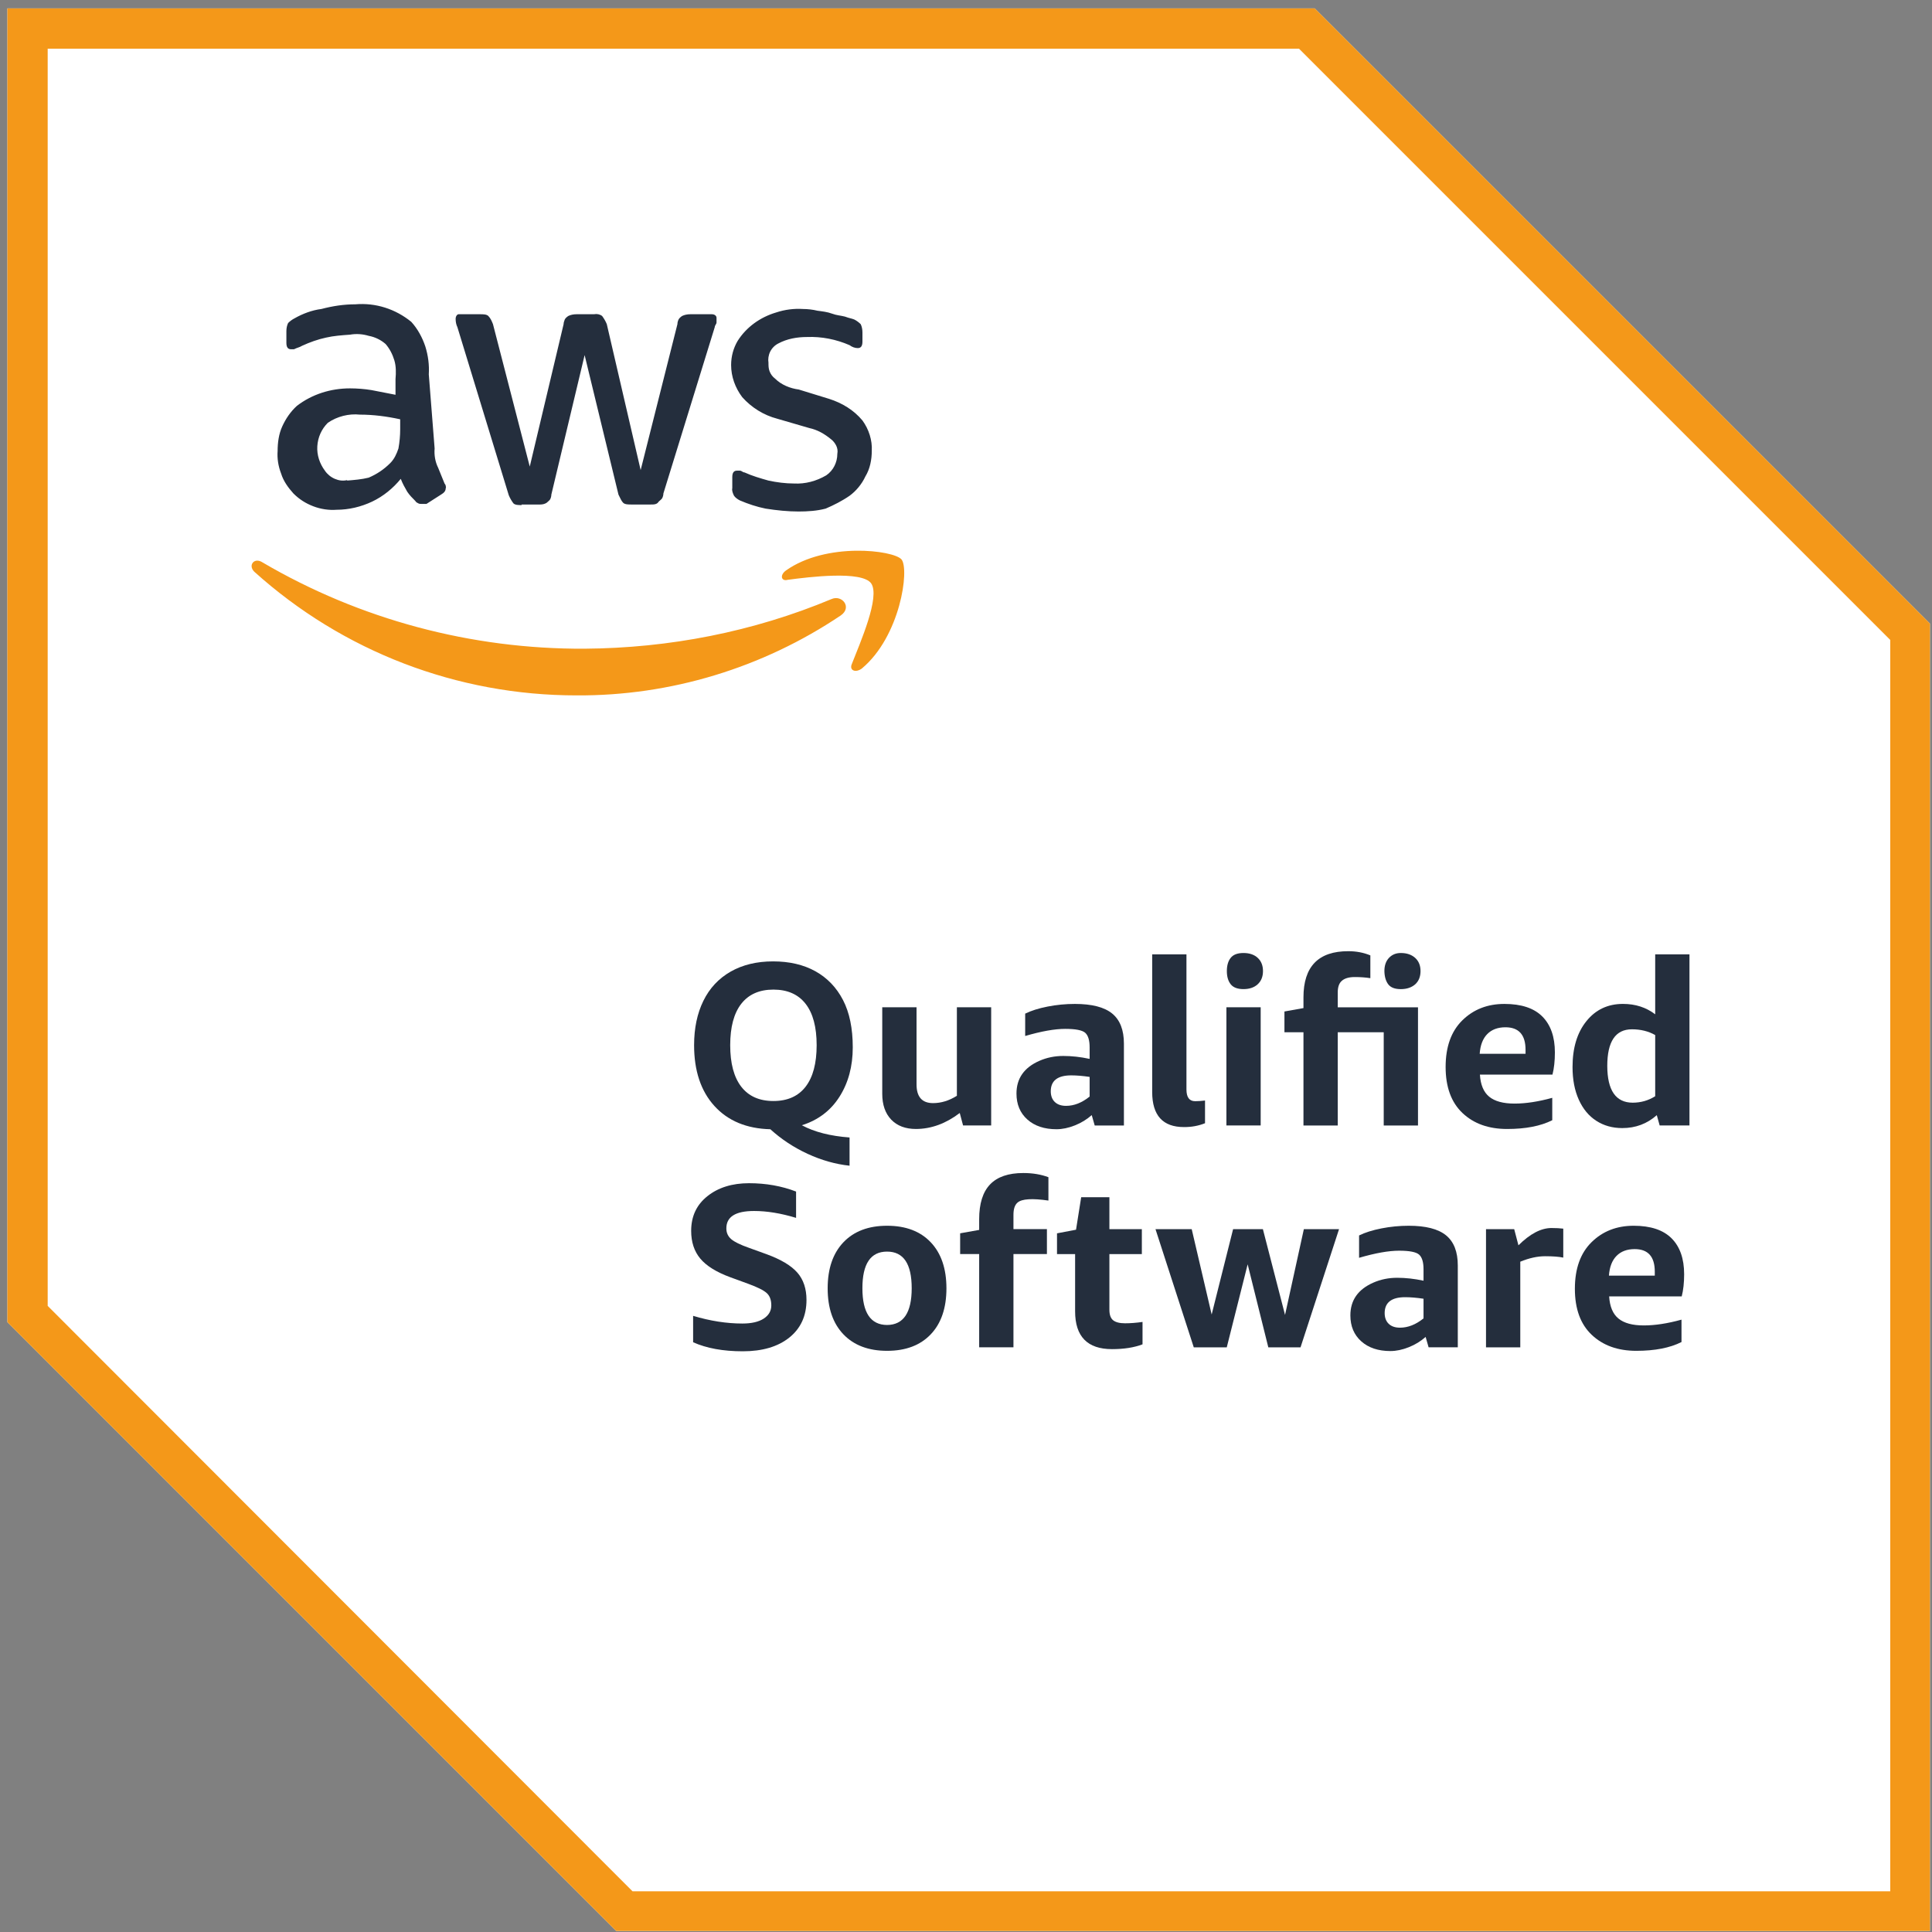
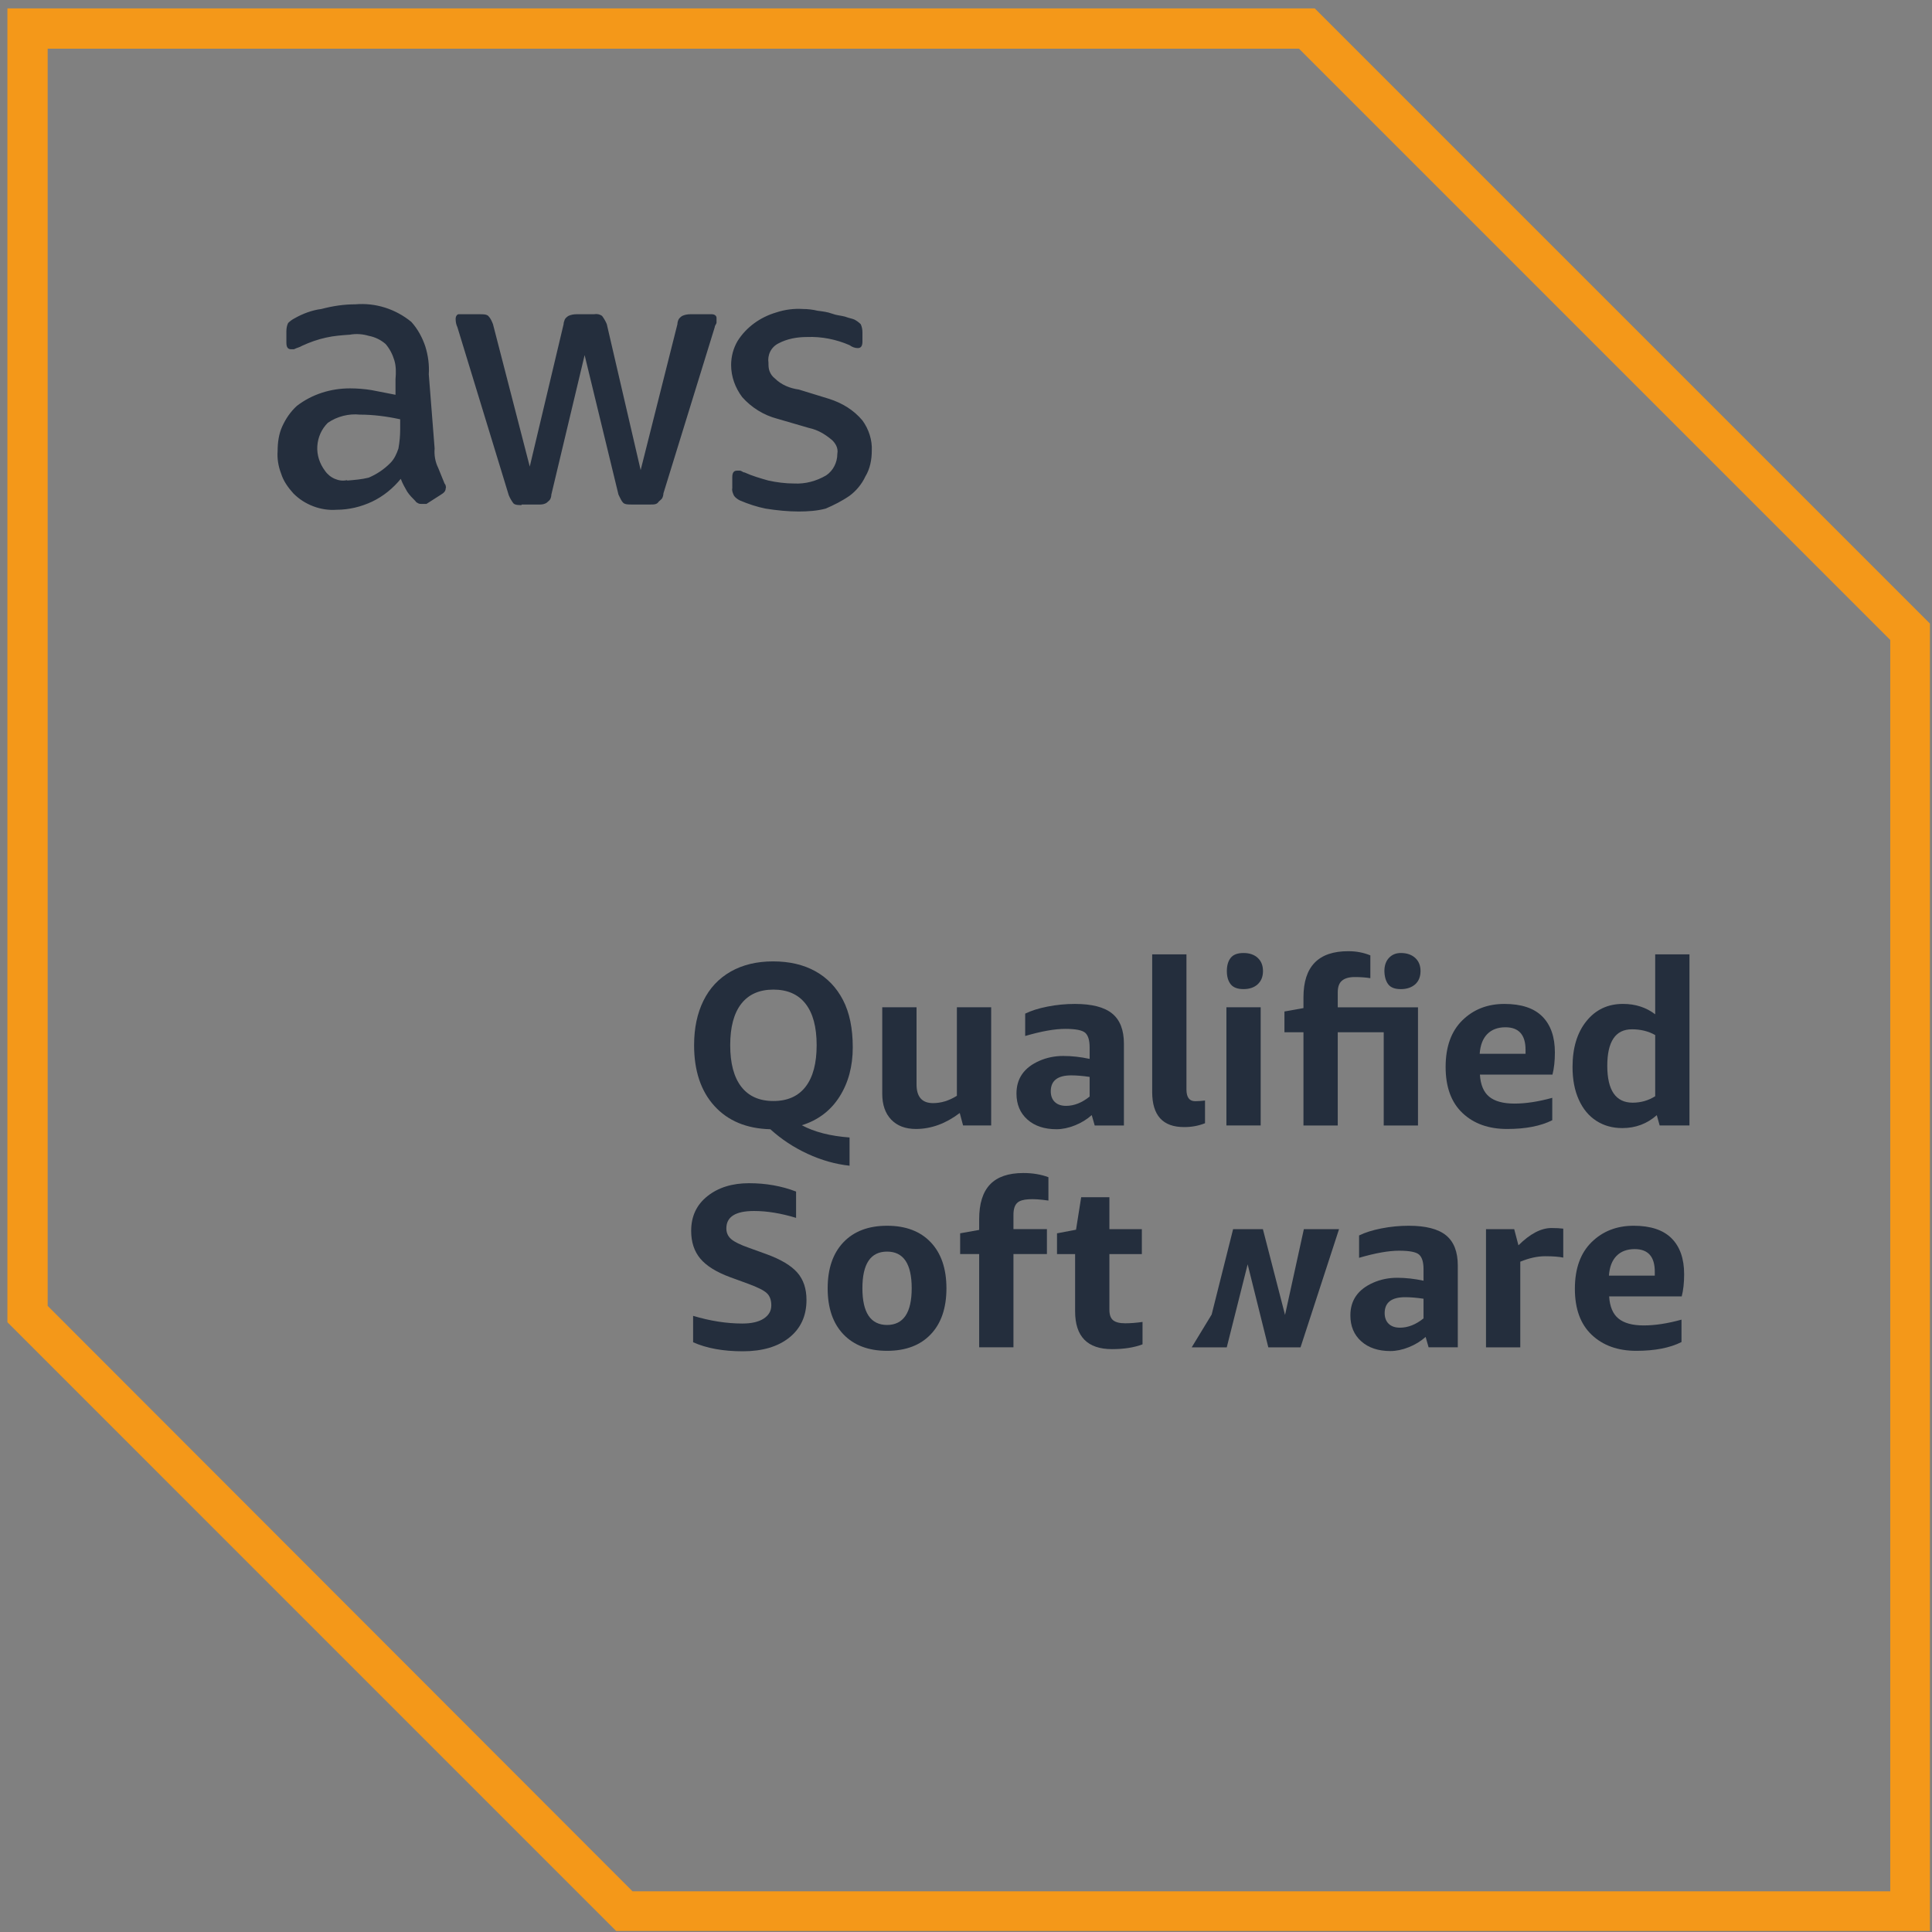
<svg xmlns="http://www.w3.org/2000/svg" width="103" height="103" viewBox="0 0 103 103" fill="none">
  <rect x="0" y="0" width="103" height="103" fill="#808080" stroke="none" />
-   <path d="M70.094 0.449H0.395V70.491L32.848 102.945H102.89V33.245L70.094 0.449Z" fill="white" />
  <path d="M69.254 2.596L100.774 34.117V100.829H33.72L2.542 69.62V2.596H69.254ZM70.094 0.449H0.395V70.491L32.848 102.945H102.89V33.245L70.094 0.449Z" fill="#F49819" />
  <path d="M23.171 23.91C23.14 24.252 23.202 24.625 23.358 24.936C23.451 25.186 23.607 25.528 23.7 25.777C23.731 25.808 23.762 25.87 23.762 25.901C23.762 25.932 23.793 25.994 23.762 26.026C23.762 26.181 23.669 26.274 23.513 26.368L22.735 26.866H22.486C22.424 26.866 22.362 26.866 22.3 26.835C22.237 26.803 22.175 26.772 22.144 26.71C21.988 26.555 21.833 26.399 21.709 26.212C21.584 25.994 21.459 25.777 21.366 25.528C20.962 26.026 20.433 26.461 19.841 26.741C19.25 27.021 18.597 27.177 17.943 27.177C17.539 27.208 17.103 27.146 16.699 26.99C16.294 26.835 15.952 26.617 15.641 26.306C15.361 25.994 15.112 25.652 14.987 25.248C14.832 24.843 14.77 24.439 14.801 24.034C14.801 23.599 14.863 23.132 15.05 22.727C15.236 22.323 15.485 21.949 15.828 21.638C16.637 21.016 17.632 20.705 18.659 20.705C19.032 20.705 19.437 20.736 19.81 20.798L21.086 21.047V20.207C21.117 19.865 21.117 19.522 21.024 19.211C20.931 18.9 20.775 18.589 20.557 18.34C20.308 18.122 19.997 17.967 19.655 17.904C19.344 17.811 19.001 17.78 18.659 17.842C18.224 17.873 17.788 17.904 17.383 17.998C16.948 18.091 16.512 18.247 16.108 18.433C15.952 18.527 15.859 18.527 15.672 18.62H15.516C15.361 18.62 15.268 18.527 15.268 18.278V17.655C15.268 17.5 15.299 17.344 15.361 17.22C15.454 17.127 15.579 17.033 15.703 16.971C16.139 16.722 16.637 16.535 17.134 16.473C17.726 16.317 18.317 16.224 18.939 16.224C20.028 16.131 21.086 16.473 21.926 17.158C22.268 17.531 22.517 17.998 22.673 18.464C22.829 18.962 22.891 19.46 22.86 19.958L23.171 23.91ZM18.503 25.621C18.877 25.59 19.281 25.559 19.655 25.465C20.09 25.279 20.464 25.03 20.806 24.688C21.024 24.47 21.148 24.19 21.242 23.91C21.304 23.567 21.335 23.225 21.335 22.883V22.354C20.619 22.198 19.904 22.105 19.188 22.105C18.597 22.043 17.975 22.198 17.477 22.541C17.134 22.883 16.948 23.319 16.917 23.785C16.886 24.252 17.041 24.719 17.321 25.092C17.446 25.279 17.632 25.434 17.85 25.528C18.068 25.621 18.286 25.652 18.535 25.59H18.503V25.621ZM27.807 26.928C27.652 26.928 27.465 26.928 27.372 26.835C27.278 26.71 27.185 26.555 27.123 26.399L24.384 17.438C24.322 17.313 24.291 17.158 24.291 17.002C24.291 16.846 24.384 16.753 24.447 16.753H25.598C25.753 16.753 25.94 16.753 26.034 16.846C26.158 16.971 26.22 17.127 26.282 17.282L28.243 24.874L30.047 17.282C30.047 17.189 30.079 17.127 30.11 17.033C30.141 16.971 30.203 16.909 30.296 16.846C30.421 16.784 30.576 16.753 30.732 16.753H31.666C31.821 16.722 31.977 16.753 32.101 16.846C32.194 16.971 32.288 17.127 32.35 17.282L34.155 25.061L36.115 17.282C36.115 17.189 36.146 17.095 36.177 17.033C36.208 16.971 36.271 16.909 36.364 16.846C36.489 16.784 36.644 16.753 36.8 16.753H37.951C38.106 16.753 38.2 16.846 38.2 16.94V17.189C38.2 17.282 38.106 17.344 38.106 17.438L35.368 26.306C35.368 26.399 35.337 26.492 35.306 26.555C35.275 26.617 35.182 26.679 35.119 26.741C35.026 26.897 34.87 26.897 34.684 26.897H33.657C33.501 26.897 33.315 26.897 33.221 26.803C33.128 26.71 33.066 26.555 32.972 26.368L31.168 18.931L29.394 26.368C29.394 26.461 29.363 26.555 29.332 26.617C29.301 26.679 29.207 26.741 29.145 26.803C29.052 26.866 28.927 26.897 28.803 26.897H27.807V26.928ZM42.587 27.27C41.996 27.27 41.405 27.208 40.814 27.115C40.347 27.021 39.88 26.866 39.444 26.679C39.32 26.617 39.196 26.523 39.133 26.43C39.071 26.306 39.009 26.15 39.04 26.026V25.434C39.04 25.186 39.133 25.092 39.289 25.092H39.444C39.538 25.092 39.6 25.186 39.693 25.186C40.098 25.372 40.533 25.497 40.969 25.621C41.405 25.714 41.871 25.777 42.338 25.777C42.929 25.808 43.521 25.652 44.05 25.341C44.236 25.217 44.392 25.03 44.485 24.843C44.579 24.657 44.641 24.439 44.641 24.19C44.672 24.034 44.641 23.879 44.579 23.754C44.516 23.63 44.423 23.505 44.299 23.412C43.956 23.132 43.583 22.914 43.147 22.821L41.436 22.323C40.72 22.136 40.067 21.732 39.569 21.172C39.196 20.674 38.978 20.082 38.978 19.46C38.978 18.993 39.102 18.558 39.32 18.184C39.787 17.438 40.533 16.909 41.374 16.66C41.84 16.504 42.338 16.442 42.805 16.473C43.054 16.473 43.334 16.504 43.583 16.566C43.832 16.598 44.112 16.629 44.361 16.722C44.61 16.815 44.796 16.815 45.045 16.878C45.294 16.971 45.388 16.971 45.543 17.033C45.668 17.095 45.792 17.189 45.886 17.282C45.948 17.407 45.979 17.562 45.979 17.718V18.215C45.979 18.464 45.886 18.558 45.73 18.558C45.574 18.558 45.419 18.496 45.294 18.402C44.579 18.091 43.801 17.936 43.023 17.967C42.494 17.967 41.965 18.06 41.498 18.309C41.311 18.402 41.156 18.558 41.062 18.744C40.969 18.931 40.938 19.149 40.969 19.336C40.969 19.491 40.969 19.647 41.031 19.802C41.094 19.958 41.187 20.082 41.311 20.176C41.654 20.518 42.12 20.705 42.587 20.767L44.205 21.265C44.89 21.483 45.512 21.856 45.979 22.416C46.321 22.883 46.508 23.474 46.477 24.034C46.477 24.501 46.383 24.999 46.134 25.403C45.948 25.808 45.636 26.181 45.294 26.43C44.89 26.71 44.454 26.928 44.019 27.115C43.552 27.239 43.054 27.27 42.556 27.27H42.587Z" fill="#242E3D" />
-   <path d="M44.825 32.81C40.656 35.611 35.739 37.105 30.73 37.073C24.382 37.073 18.283 34.74 13.554 30.477C13.211 30.134 13.554 29.699 13.989 29.979C19.186 33.028 25.129 34.615 31.165 34.584C35.677 34.553 40.158 33.682 44.327 31.939C44.887 31.69 45.447 32.375 44.825 32.81ZM45.416 35.393C45.261 35.735 45.603 35.891 45.945 35.642C47.999 33.931 48.497 30.352 48.061 29.823C47.625 29.326 44.047 28.89 41.9 30.415C41.558 30.663 41.651 31.006 41.993 30.912C43.145 30.757 45.945 30.415 46.443 31.099C46.941 31.815 45.852 34.273 45.416 35.393Z" fill="#F49819" />
  <path d="M37.004 55.719C37.004 54.818 37.169 54.03 37.499 53.357C37.829 52.684 38.313 52.166 38.951 51.8C39.588 51.437 40.343 51.254 41.215 51.254C42.087 51.254 42.84 51.43 43.474 51.782C44.107 52.136 44.597 52.647 44.944 53.316C45.29 53.985 45.463 54.826 45.463 55.837C45.463 56.848 45.228 57.724 44.757 58.467C44.287 59.209 43.617 59.717 42.749 59.99C43.414 60.348 44.261 60.566 45.292 60.642V62.147C44.542 62.066 43.798 61.856 43.058 61.515C42.319 61.174 41.655 60.736 41.069 60.203C39.801 60.171 38.807 59.756 38.086 58.961C37.364 58.166 37.004 57.085 37.004 55.719ZM39.519 53.515C39.126 54.019 38.929 54.755 38.929 55.722C38.929 56.689 39.126 57.427 39.519 57.936C39.912 58.444 40.484 58.698 41.233 58.698C41.983 58.698 42.555 58.444 42.948 57.936C43.341 57.427 43.538 56.689 43.538 55.722C43.538 54.755 43.341 54.019 42.948 53.515C42.555 53.011 41.983 52.758 41.233 52.758C40.484 52.758 39.912 53.011 39.519 53.515Z" fill="#242E3D" />
  <path d="M47.035 58.311V53.701H48.863V57.81C48.863 58.477 49.156 58.81 49.743 58.81C50.175 58.81 50.599 58.68 51.014 58.419V53.701H52.842V60.002H51.344L51.167 59.337C50.425 59.901 49.649 60.185 48.838 60.189C48.272 60.189 47.83 60.022 47.512 59.689C47.194 59.356 47.035 58.897 47.035 58.311Z" fill="#242E3D" />
  <path d="M56.324 60.202C55.677 60.202 55.159 60.029 54.772 59.684C54.385 59.339 54.191 58.877 54.191 58.3C54.191 57.493 54.599 56.912 55.414 56.555C55.809 56.382 56.233 56.296 56.686 56.296C57.139 56.296 57.607 56.348 58.091 56.452V55.838C58.091 55.461 58.013 55.203 57.857 55.062C57.7 54.922 57.343 54.852 56.788 54.852C56.233 54.852 55.521 54.978 54.655 55.231V54.039C54.972 53.883 55.37 53.757 55.848 53.663C56.327 53.569 56.812 53.522 57.305 53.522C58.21 53.522 58.872 53.692 59.291 54.033C59.71 54.374 59.919 54.91 59.919 55.64V60.003H58.362L58.203 59.449C57.946 59.678 57.647 59.861 57.307 59.997C56.965 60.133 56.638 60.202 56.324 60.202ZM56.836 58.956C57.262 58.956 57.68 58.791 58.091 58.461V57.413C57.725 57.358 57.398 57.331 57.11 57.331C56.387 57.331 56.023 57.612 56.019 58.172C56.019 58.42 56.091 58.613 56.235 58.75C56.38 58.888 56.579 58.956 56.836 58.956Z" fill="#242E3D" />
  <path d="M63.253 58.083C63.253 58.5 63.408 58.708 63.718 58.708C63.869 58.708 64.044 58.696 64.243 58.672V59.882C63.893 60.022 63.518 60.09 63.119 60.087C61.994 60.087 61.43 59.467 61.426 58.227V50.879H63.253V58.083Z" fill="#242E3D" />
  <path d="M65.383 60.002V53.701H67.21V60.002H65.383ZM67.051 52.474C66.864 52.646 66.611 52.732 66.293 52.732C65.976 52.732 65.749 52.646 65.612 52.474C65.475 52.301 65.407 52.066 65.407 51.77C65.407 51.473 65.475 51.238 65.612 51.065C65.749 50.893 65.976 50.807 66.293 50.807C66.611 50.807 66.864 50.893 67.051 51.065C67.239 51.238 67.333 51.473 67.333 51.77C67.333 52.066 67.239 52.301 67.051 52.474Z" fill="#242E3D" />
  <path d="M69.491 60.003V55.032H68.477V53.925L69.491 53.744V53.172C69.491 51.527 70.289 50.707 71.885 50.711C72.307 50.711 72.697 50.785 73.057 50.934V52.149C72.806 52.109 72.53 52.089 72.226 52.089C71.924 52.089 71.696 52.153 71.543 52.284C71.389 52.412 71.315 52.629 71.319 52.932V53.702H75.597V60.003H73.77V55.032H71.319V60.003H69.491ZM74.68 52.733C74.363 52.733 74.138 52.647 74.009 52.474C73.88 52.302 73.812 52.067 73.806 51.77C73.806 51.473 73.888 51.239 74.05 51.066C74.213 50.894 74.423 50.807 74.68 50.807C74.998 50.807 75.253 50.894 75.445 51.066C75.636 51.239 75.732 51.473 75.732 51.77C75.732 52.067 75.638 52.302 75.451 52.474C75.255 52.647 74.998 52.733 74.68 52.733Z" fill="#242E3D" />
  <path d="M82.895 56.109C82.895 56.559 82.852 56.952 82.767 57.289H78.898C78.93 57.832 79.097 58.227 79.395 58.47C79.694 58.714 80.143 58.835 80.743 58.835C81.343 58.835 82.013 58.733 82.755 58.528V59.722C82.135 60.034 81.334 60.189 80.349 60.189C79.363 60.189 78.571 59.907 77.971 59.34C77.371 58.774 77.07 57.955 77.07 56.882C77.07 55.809 77.367 54.981 77.961 54.397C78.555 53.813 79.302 53.522 80.204 53.522C81.105 53.522 81.78 53.745 82.226 54.193C82.672 54.64 82.895 55.279 82.895 56.109ZM80.258 54.767C79.851 54.767 79.528 54.888 79.291 55.128C79.054 55.369 78.918 55.72 78.886 56.181H81.331V55.971C81.331 55.168 80.973 54.767 80.258 54.767Z" fill="#242E3D" />
  <path d="M86.489 60.141C85.963 60.141 85.501 60.011 85.101 59.752C84.702 59.495 84.391 59.119 84.169 58.626C83.947 58.133 83.836 57.553 83.836 56.888C83.836 55.868 84.082 55.051 84.576 54.44C85.069 53.827 85.719 53.521 86.525 53.521C87.185 53.521 87.758 53.705 88.243 54.075V50.879H90.07V60.002H88.481L88.328 59.452C87.811 59.911 87.198 60.141 86.489 60.141ZM87.002 54.875C86.126 54.875 85.688 55.526 85.688 56.828C85.692 58.13 86.142 58.783 87.039 58.787C87.479 58.787 87.88 58.672 88.243 58.443V55.182C87.884 54.977 87.471 54.875 87.002 54.875Z" fill="#242E3D" />
  <path d="M39.576 70.561C40.07 70.561 40.451 70.472 40.719 70.296C40.987 70.119 41.12 69.885 41.12 69.595C41.12 69.304 41.039 69.084 40.875 68.936C40.712 68.787 40.383 68.623 39.889 68.442L38.933 68.093C38.192 67.82 37.66 67.489 37.335 67.1C37.01 66.711 36.848 66.218 36.848 65.62C36.848 64.845 37.137 64.228 37.716 63.769C38.294 63.31 39.034 63.08 39.933 63.08C40.833 63.08 41.669 63.228 42.441 63.525V64.928C41.636 64.683 40.889 64.561 40.201 64.561C39.212 64.561 38.72 64.871 38.724 65.493C38.724 65.722 38.809 65.91 38.979 66.059C39.148 66.207 39.468 66.364 39.937 66.528L40.868 66.865C41.636 67.146 42.182 67.473 42.508 67.846C42.834 68.219 42.996 68.705 42.996 69.303C42.996 70.149 42.692 70.817 42.083 71.307C41.473 71.796 40.645 72.041 39.599 72.041C38.553 72.041 37.67 71.88 36.952 71.559V70.151C37.862 70.424 38.737 70.561 39.576 70.561Z" fill="#242E3D" />
  <path d="M49.62 71.137C49.062 71.723 48.286 72.016 47.294 72.016C46.302 72.016 45.526 71.723 44.965 71.137C44.405 70.551 44.125 69.734 44.125 68.685C44.125 67.635 44.405 66.818 44.965 66.229C45.526 65.641 46.302 65.348 47.294 65.348C48.286 65.348 49.062 65.641 49.62 66.229C50.178 66.818 50.457 67.635 50.457 68.685C50.457 69.734 50.178 70.551 49.62 71.137ZM47.291 70.638C48.167 70.633 48.605 69.981 48.605 68.679C48.605 67.377 48.167 66.726 47.291 66.726C46.415 66.726 45.977 67.377 45.977 68.679C45.977 69.981 46.415 70.633 47.291 70.638Z" fill="#242E3D" />
  <path d="M54.555 62.537C55.052 62.537 55.499 62.611 55.894 62.76V64.005C55.026 63.879 54.478 63.914 54.25 64.111C54.103 64.235 54.03 64.453 54.03 64.762V65.528H55.814V66.858H54.03V71.829H52.202V66.858H51.188V65.751L52.202 65.57V64.999C52.202 64.168 52.396 63.55 52.783 63.145C53.17 62.74 53.761 62.537 54.555 62.537Z" fill="#242E3D" />
  <path d="M59.285 71.926C57.973 71.926 57.317 71.253 57.317 69.908V66.859H56.352V65.752L57.366 65.559L57.641 63.826H59.145V65.529H60.875V66.859H59.145V69.829C59.145 70.095 59.212 70.281 59.346 70.388C59.481 70.495 59.692 70.548 59.979 70.548C60.266 70.548 60.577 70.524 60.911 70.476V71.67C60.463 71.841 59.921 71.926 59.285 71.926Z" fill="#242E3D" />
-   <path d="M67.617 71.83L66.516 67.404L65.402 71.83H63.643L61.602 65.529H63.533L64.597 70.08L65.74 65.529H67.328L68.509 70.103L69.512 65.529H71.388L69.335 71.83H67.617Z" fill="#242E3D" />
+   <path d="M67.617 71.83L66.516 67.404L65.402 71.83H63.643H63.533L64.597 70.08L65.74 65.529H67.328L68.509 70.103L69.512 65.529H71.388L69.335 71.83H67.617Z" fill="#242E3D" />
  <path d="M74.124 72.028C73.477 72.028 72.96 71.855 72.573 71.51C72.186 71.165 71.992 70.704 71.992 70.126C71.992 69.32 72.4 68.738 73.215 68.381C73.61 68.208 74.034 68.122 74.487 68.122C74.94 68.122 75.408 68.174 75.892 68.278V67.665C75.892 67.287 75.813 67.029 75.657 66.888C75.501 66.748 75.144 66.678 74.589 66.678C74.034 66.678 73.322 66.804 72.456 67.057V65.865C72.772 65.709 73.171 65.583 73.649 65.489C74.127 65.395 74.612 65.348 75.105 65.348C76.011 65.348 76.673 65.518 77.092 65.859C77.51 66.2 77.719 66.736 77.719 67.466V71.829H76.163L76.004 71.275C75.747 71.504 75.448 71.687 75.107 71.823C74.766 71.959 74.439 72.028 74.124 72.028ZM74.637 70.782C75.062 70.782 75.481 70.618 75.892 70.287V69.239C75.526 69.184 75.199 69.157 74.911 69.157C74.188 69.157 73.824 69.438 73.82 69.999C73.82 70.246 73.892 70.439 74.036 70.576C74.18 70.714 74.38 70.782 74.637 70.782Z" fill="#242E3D" />
  <path d="M80.952 66.391C81.572 65.776 82.159 65.469 82.713 65.469C82.957 65.469 83.167 65.48 83.342 65.502V67.046C83.11 66.997 82.787 66.973 82.374 66.973C81.96 66.973 81.519 67.071 81.05 67.264V71.83H79.223V65.529H80.726L80.952 66.391Z" fill="#242E3D" />
  <path d="M89.786 67.935C89.786 68.385 89.743 68.778 89.657 69.115H85.788C85.821 69.659 85.987 70.053 86.286 70.296C86.584 70.54 87.033 70.662 87.633 70.662C88.233 70.662 88.904 70.559 89.645 70.354V71.548C89.026 71.86 88.224 72.016 87.239 72.016C86.254 72.016 85.462 71.733 84.862 71.166C84.261 70.6 83.961 69.781 83.961 68.708C83.961 67.635 84.257 66.807 84.851 66.223C85.445 65.639 86.193 65.348 87.094 65.348C87.996 65.348 88.67 65.571 89.117 66.019C89.563 66.466 89.786 67.105 89.786 67.935ZM87.148 66.593C86.742 66.593 86.419 66.714 86.182 66.954C85.944 67.195 85.809 67.546 85.776 68.008H88.221V67.797C88.221 66.995 87.864 66.593 87.148 66.593Z" fill="#242E3D" />
</svg>